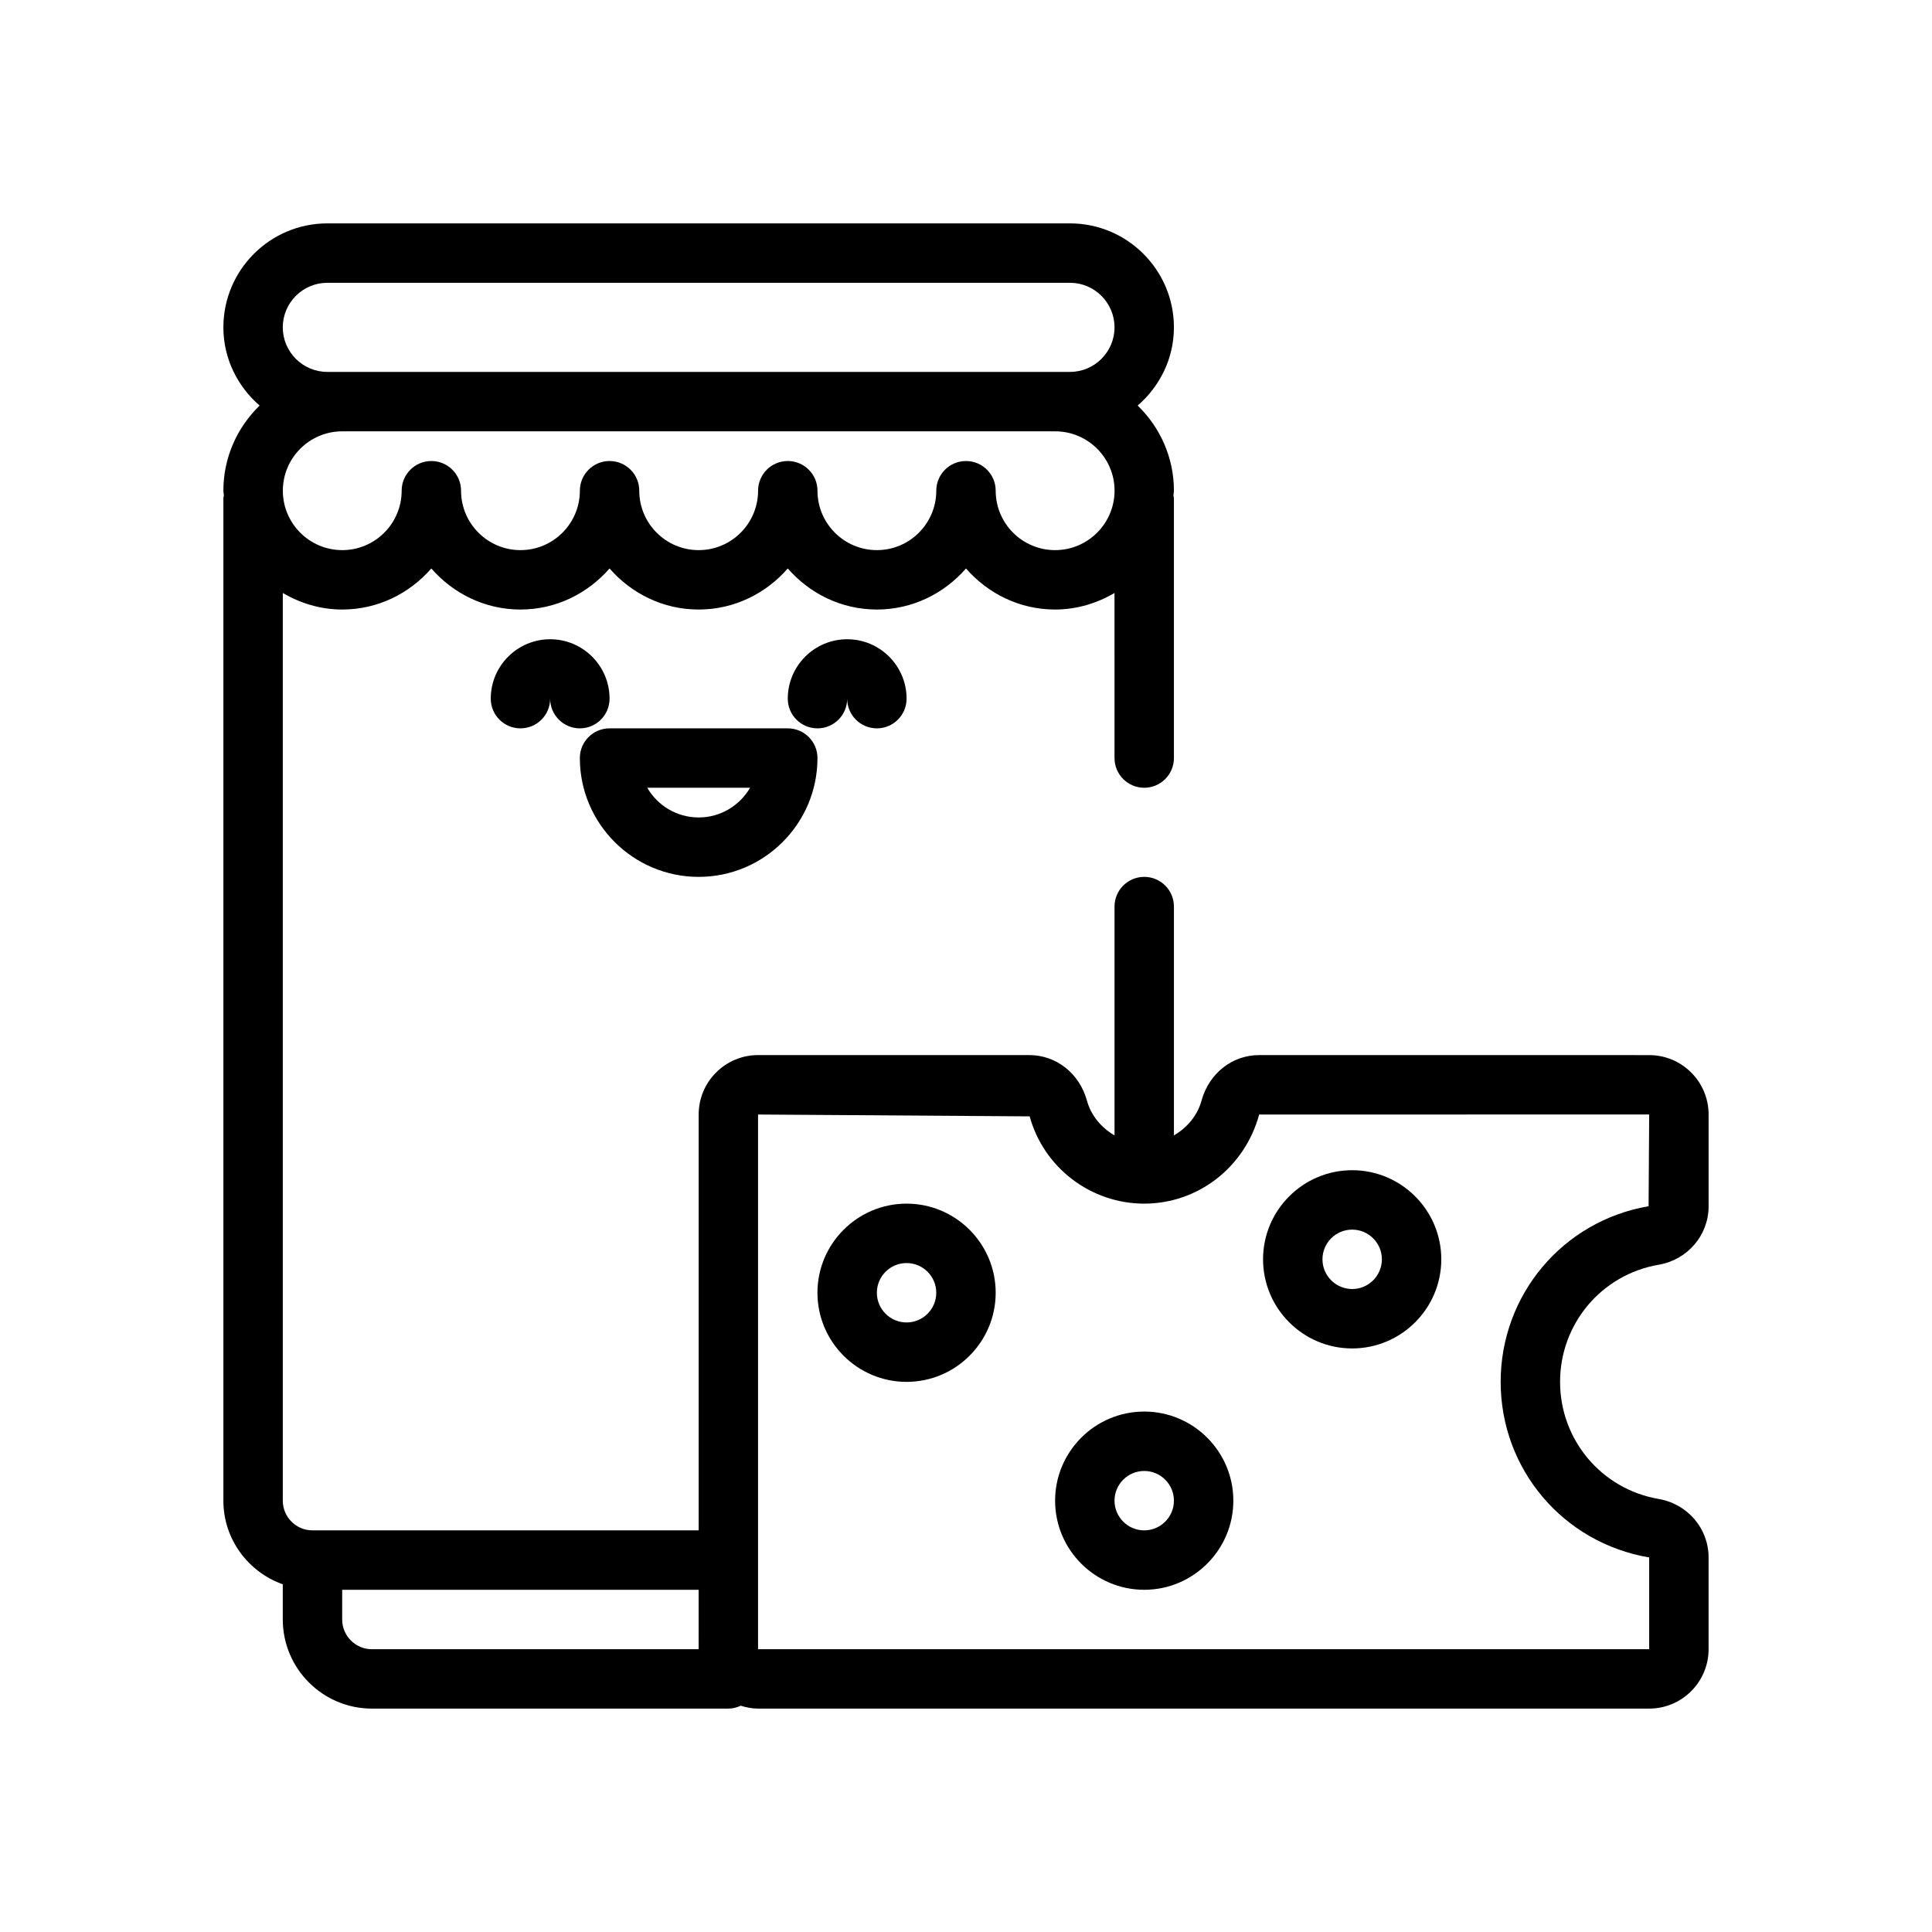
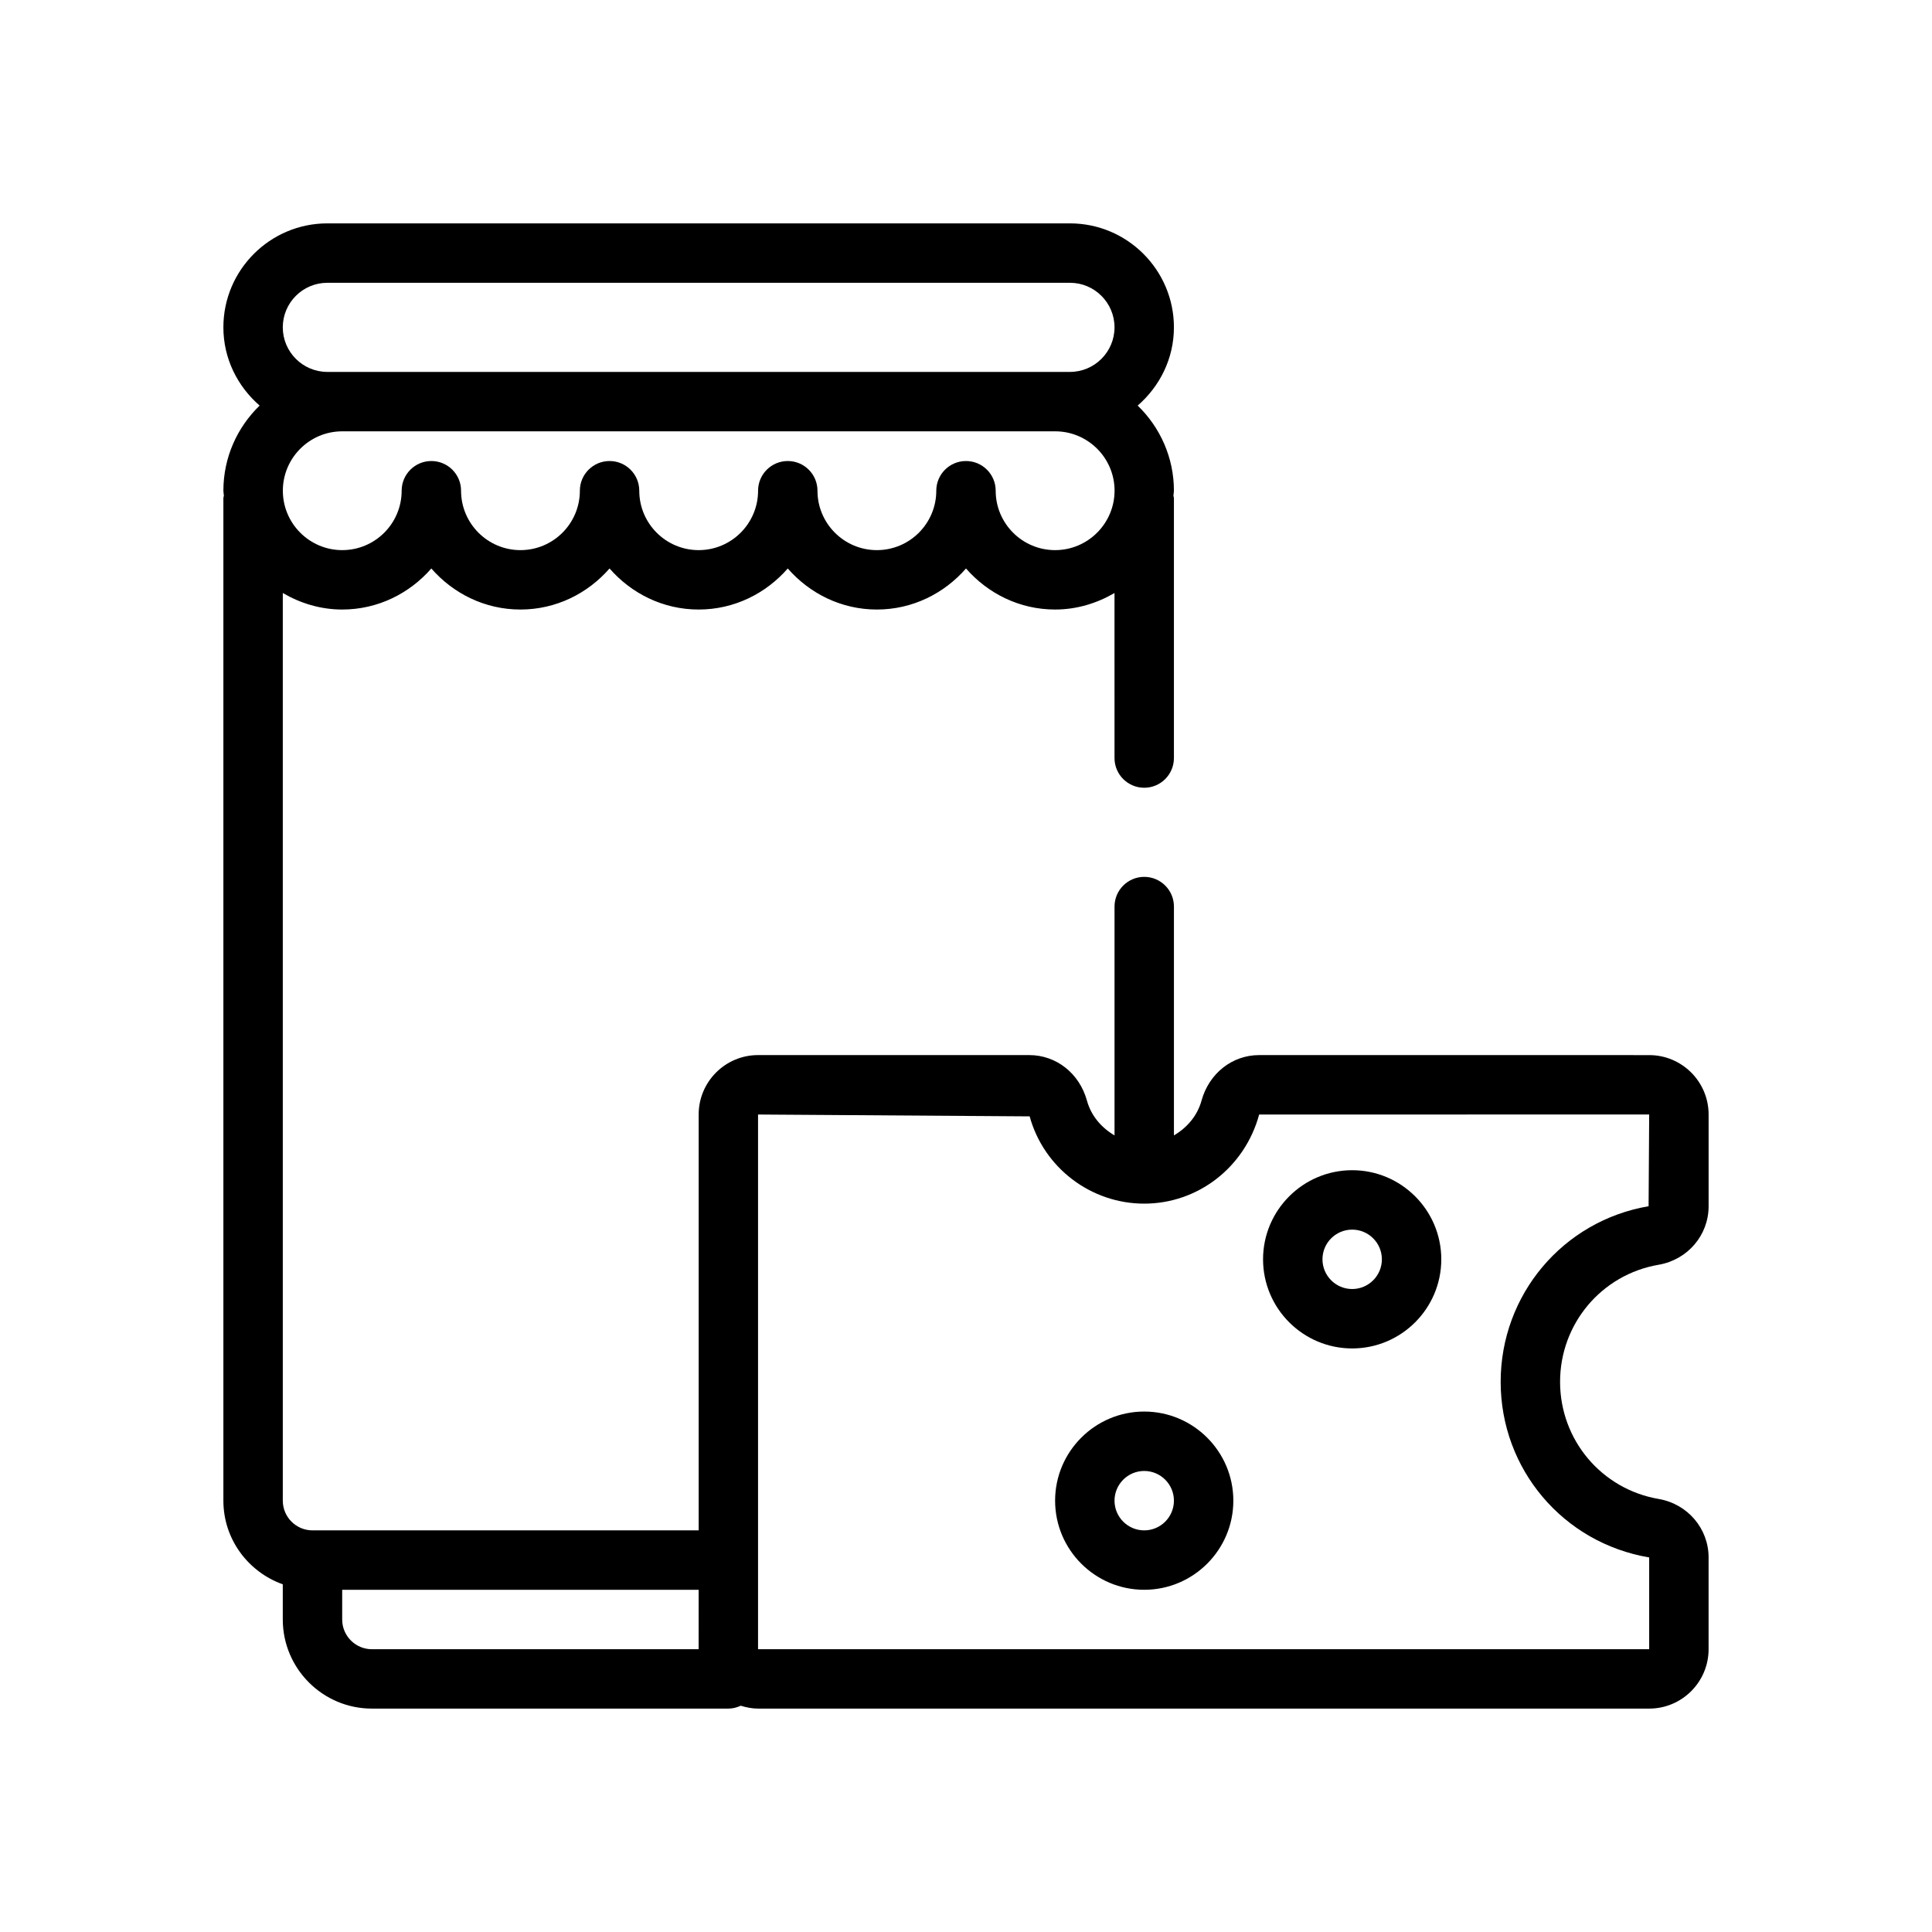
<svg xmlns="http://www.w3.org/2000/svg" fill="#000000" width="800px" height="800px" version="1.1" viewBox="144 144 512 512">
  <g>
    <path d="m218.94 563.86v9.32c0 13.02 10.598 23.617 23.617 23.617h94.465c1.18 0 2.273-0.301 3.281-0.762 1.457 0.445 2.984 0.762 4.59 0.762h236.16c8.684 0 15.742-7.062 15.742-15.742v-24.316c0-7.668-5.566-14.184-13.242-15.5-15.125-2.594-26.117-15.645-26.117-31.035s10.988-28.441 26.121-31.031c7.676-1.316 13.242-7.832 13.242-15.5v-24.316c0-8.684-7.062-15.742-15.742-15.742l-103.36-0.004c-7.148 0-13.289 4.84-15.281 12.066-1.109 4.039-3.856 7.188-7.312 9.219v-60.645c0-4.344-3.519-7.871-7.871-7.871-4.352 0-7.871 3.527-7.871 7.871v60.645c-3.457-2.031-6.203-5.18-7.312-9.227-1.992-7.215-8.133-12.059-15.281-12.059h-71.871c-8.684 0-15.742 7.062-15.742 15.742v110.21l-102.34 0.004c-4.344 0-7.871-3.535-7.871-7.871v-240.54c4.652 2.711 9.98 4.379 15.746 4.379 9.453 0 17.84-4.266 23.617-10.879 5.777 6.613 14.16 10.879 23.613 10.879s17.84-4.266 23.617-10.879c5.777 6.613 14.16 10.879 23.613 10.879 9.453 0 17.84-4.266 23.617-10.879 5.777 6.613 14.164 10.879 23.617 10.879 9.453 0 17.84-4.266 23.617-10.879 5.777 6.613 14.16 10.879 23.613 10.879 5.762 0 11.09-1.668 15.742-4.375l0.004 43.734c0 4.344 3.519 7.871 7.871 7.871 4.352 0 7.871-3.527 7.871-7.871v-68.879c0-0.234-0.109-0.434-0.133-0.652 0.023-0.453 0.133-0.867 0.133-1.316 0-8.855-3.699-16.84-9.605-22.562 5.836-5.062 9.605-12.43 9.605-20.734 0-15.191-12.359-27.551-27.551-27.551h-196.8c-15.191 0-27.551 12.359-27.551 27.551 0 8.305 3.769 15.672 9.605 20.734-5.906 5.723-9.605 13.707-9.605 22.562 0 0.449 0.109 0.867 0.133 1.316-0.023 0.219-0.133 0.414-0.133 0.652v265.68c0 10.25 6.602 18.91 15.742 22.168zm125.95-124.5 71.98 0.488c3.734 13.617 16.219 23.129 30.355 23.129s26.625-9.508 30.465-23.617l103.36-0.008-0.156 24.309c-22.711 3.887-39.203 23.465-39.203 46.547s16.492 42.66 39.359 46.531v24.316h-236.16zm-15.746 141.7h-86.59c-4.344 0-7.871-3.535-7.871-7.871v-7.871h94.465zm94.465-291.27c-8.684 0-15.742-7.062-15.742-15.742 0-4.344-3.519-7.871-7.871-7.871s-7.871 3.527-7.871 7.871c0 8.684-7.062 15.742-15.742 15.742-8.684 0-15.742-7.062-15.742-15.742 0-4.344-3.519-7.871-7.871-7.871-4.352 0-7.871 3.527-7.871 7.871 0 8.684-7.062 15.742-15.742 15.742-8.684 0-15.742-7.062-15.742-15.742 0-4.344-3.519-7.871-7.871-7.871s-7.871 3.527-7.871 7.871c0 8.684-7.062 15.742-15.742 15.742-8.684 0-15.742-7.062-15.742-15.742 0-4.344-3.519-7.871-7.871-7.871-4.352 0-7.871 3.527-7.871 7.871 0 8.684-7.062 15.742-15.742 15.742-8.684 0-15.742-7.062-15.742-15.742 0-8.684 7.062-15.742 15.742-15.742h188.93c8.684 0 15.742 7.062 15.742 15.742-0.02 8.684-7.082 15.742-15.766 15.742zm-192.86-47.23c-6.512 0-11.809-5.297-11.809-11.809s5.297-11.809 11.809-11.809h196.8c6.512 0 11.809 5.297 11.809 11.809s-5.297 11.809-11.809 11.809z" />
-     <path d="m384.25 510.21c13.02 0 23.617-10.598 23.617-23.617 0-13.02-10.598-23.617-23.617-23.617-13.02 0-23.617 10.598-23.617 23.617 0 13.02 10.598 23.617 23.617 23.617zm0-31.488c4.344 0 7.871 3.535 7.871 7.871 0 4.336-3.527 7.871-7.871 7.871s-7.871-3.535-7.871-7.871c0-4.336 3.527-7.871 7.871-7.871z" />
    <path d="m447.23 565.31c13.02 0 23.617-10.598 23.617-23.617 0-13.02-10.598-23.617-23.617-23.617s-23.617 10.598-23.617 23.617c0 13.02 10.598 23.617 23.617 23.617zm0-31.488c4.344 0 7.871 3.535 7.871 7.871 0 4.336-3.527 7.871-7.871 7.871s-7.871-3.535-7.871-7.871c0-4.336 3.527-7.871 7.871-7.871z" />
    <path d="m502.34 501.35c13.02 0 23.617-10.598 23.617-23.617s-10.598-23.617-23.617-23.617c-13.02 0-23.617 10.598-23.617 23.617s10.598 23.617 23.617 23.617zm0-31.488c4.344 0 7.871 3.535 7.871 7.871s-3.527 7.871-7.871 7.871-7.871-3.535-7.871-7.871c-0.004-4.336 3.523-7.871 7.871-7.871z" />
-     <path d="m329.15 376.38c17.367 0 31.488-14.121 31.488-31.488 0-4.344-3.519-7.871-7.871-7.871h-47.23c-4.352 0-7.871 3.527-7.871 7.871 0 17.367 14.121 31.488 31.484 31.488zm13.629-23.617c-2.723 4.699-7.809 7.871-13.625 7.871s-10.91-3.172-13.625-7.871z" />
-     <path d="m305.54 329.15c0-8.684-7.062-15.742-15.742-15.742-8.684 0-15.742 7.062-15.742 15.742 0 4.344 3.519 7.871 7.871 7.871s7.871-3.527 7.871-7.871c0 4.344 3.519 7.871 7.871 7.871 4.352 0.004 7.871-3.523 7.871-7.871z" />
-     <path d="m368.51 329.15c0 4.344 3.519 7.871 7.871 7.871 4.352 0 7.871-3.527 7.871-7.871 0-8.684-7.062-15.742-15.742-15.742-8.684 0-15.742 7.062-15.742 15.742 0 4.344 3.519 7.871 7.871 7.871 4.352 0.004 7.871-3.523 7.871-7.871z" />
  </g>
</svg>